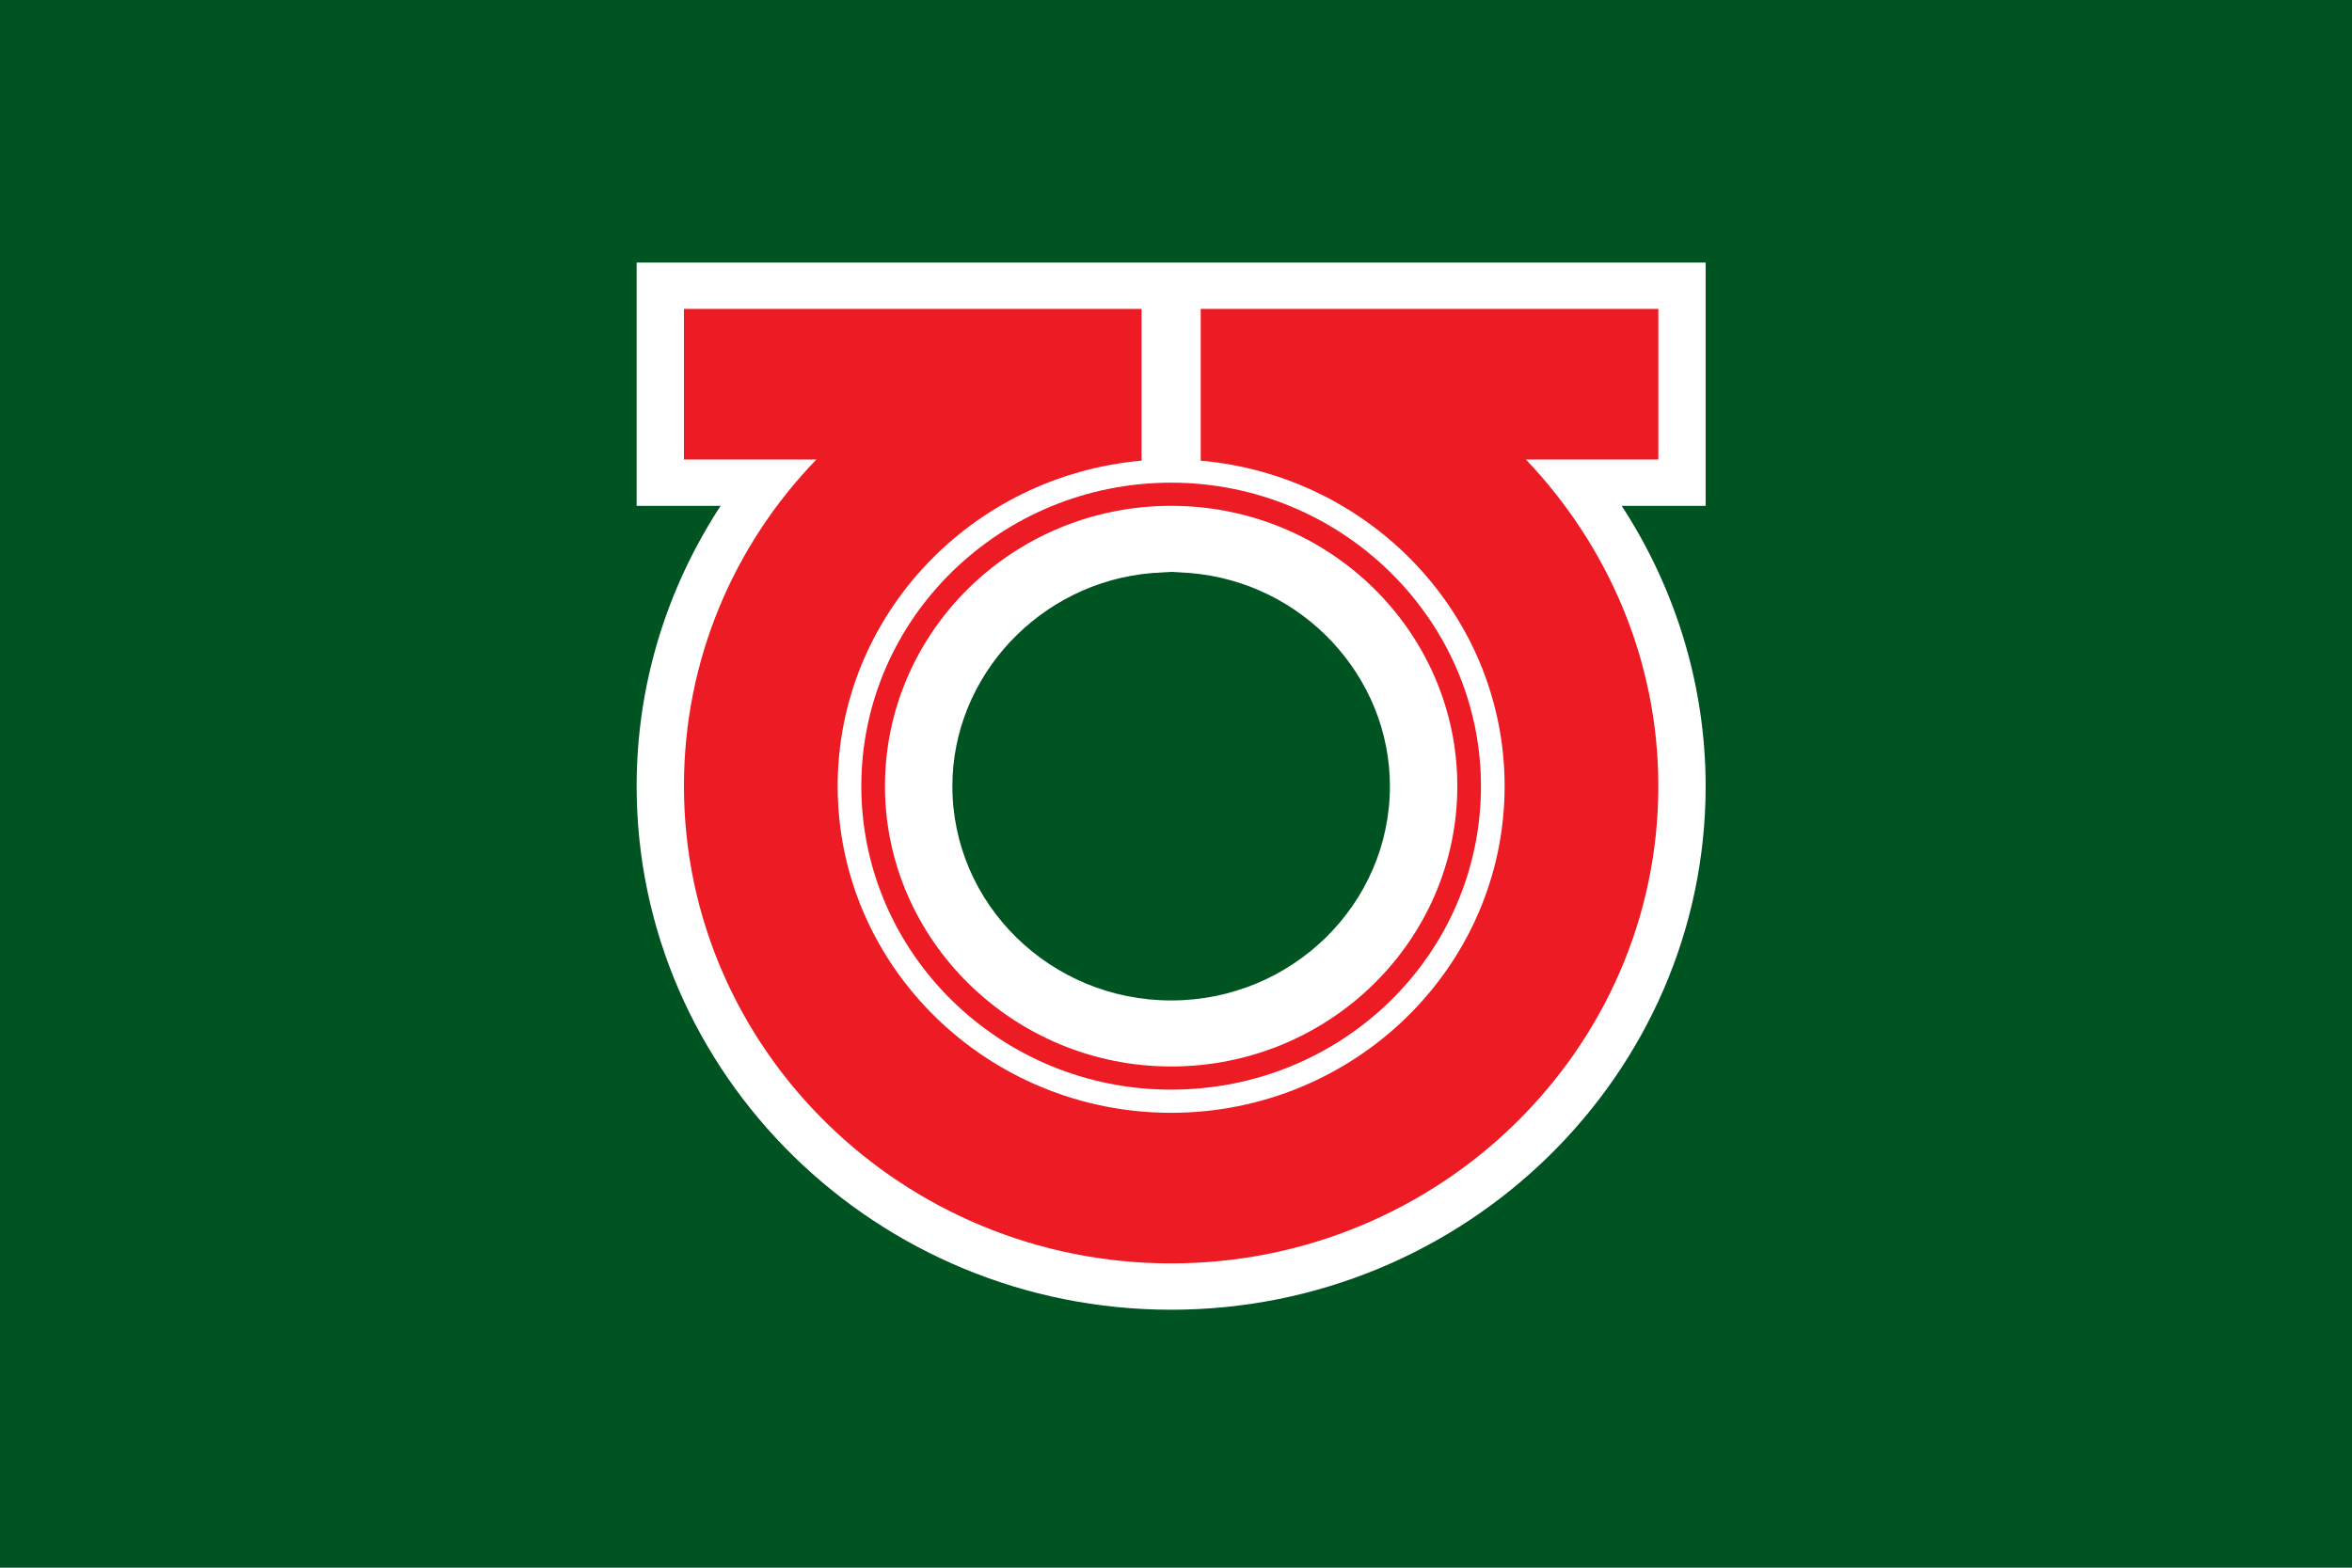
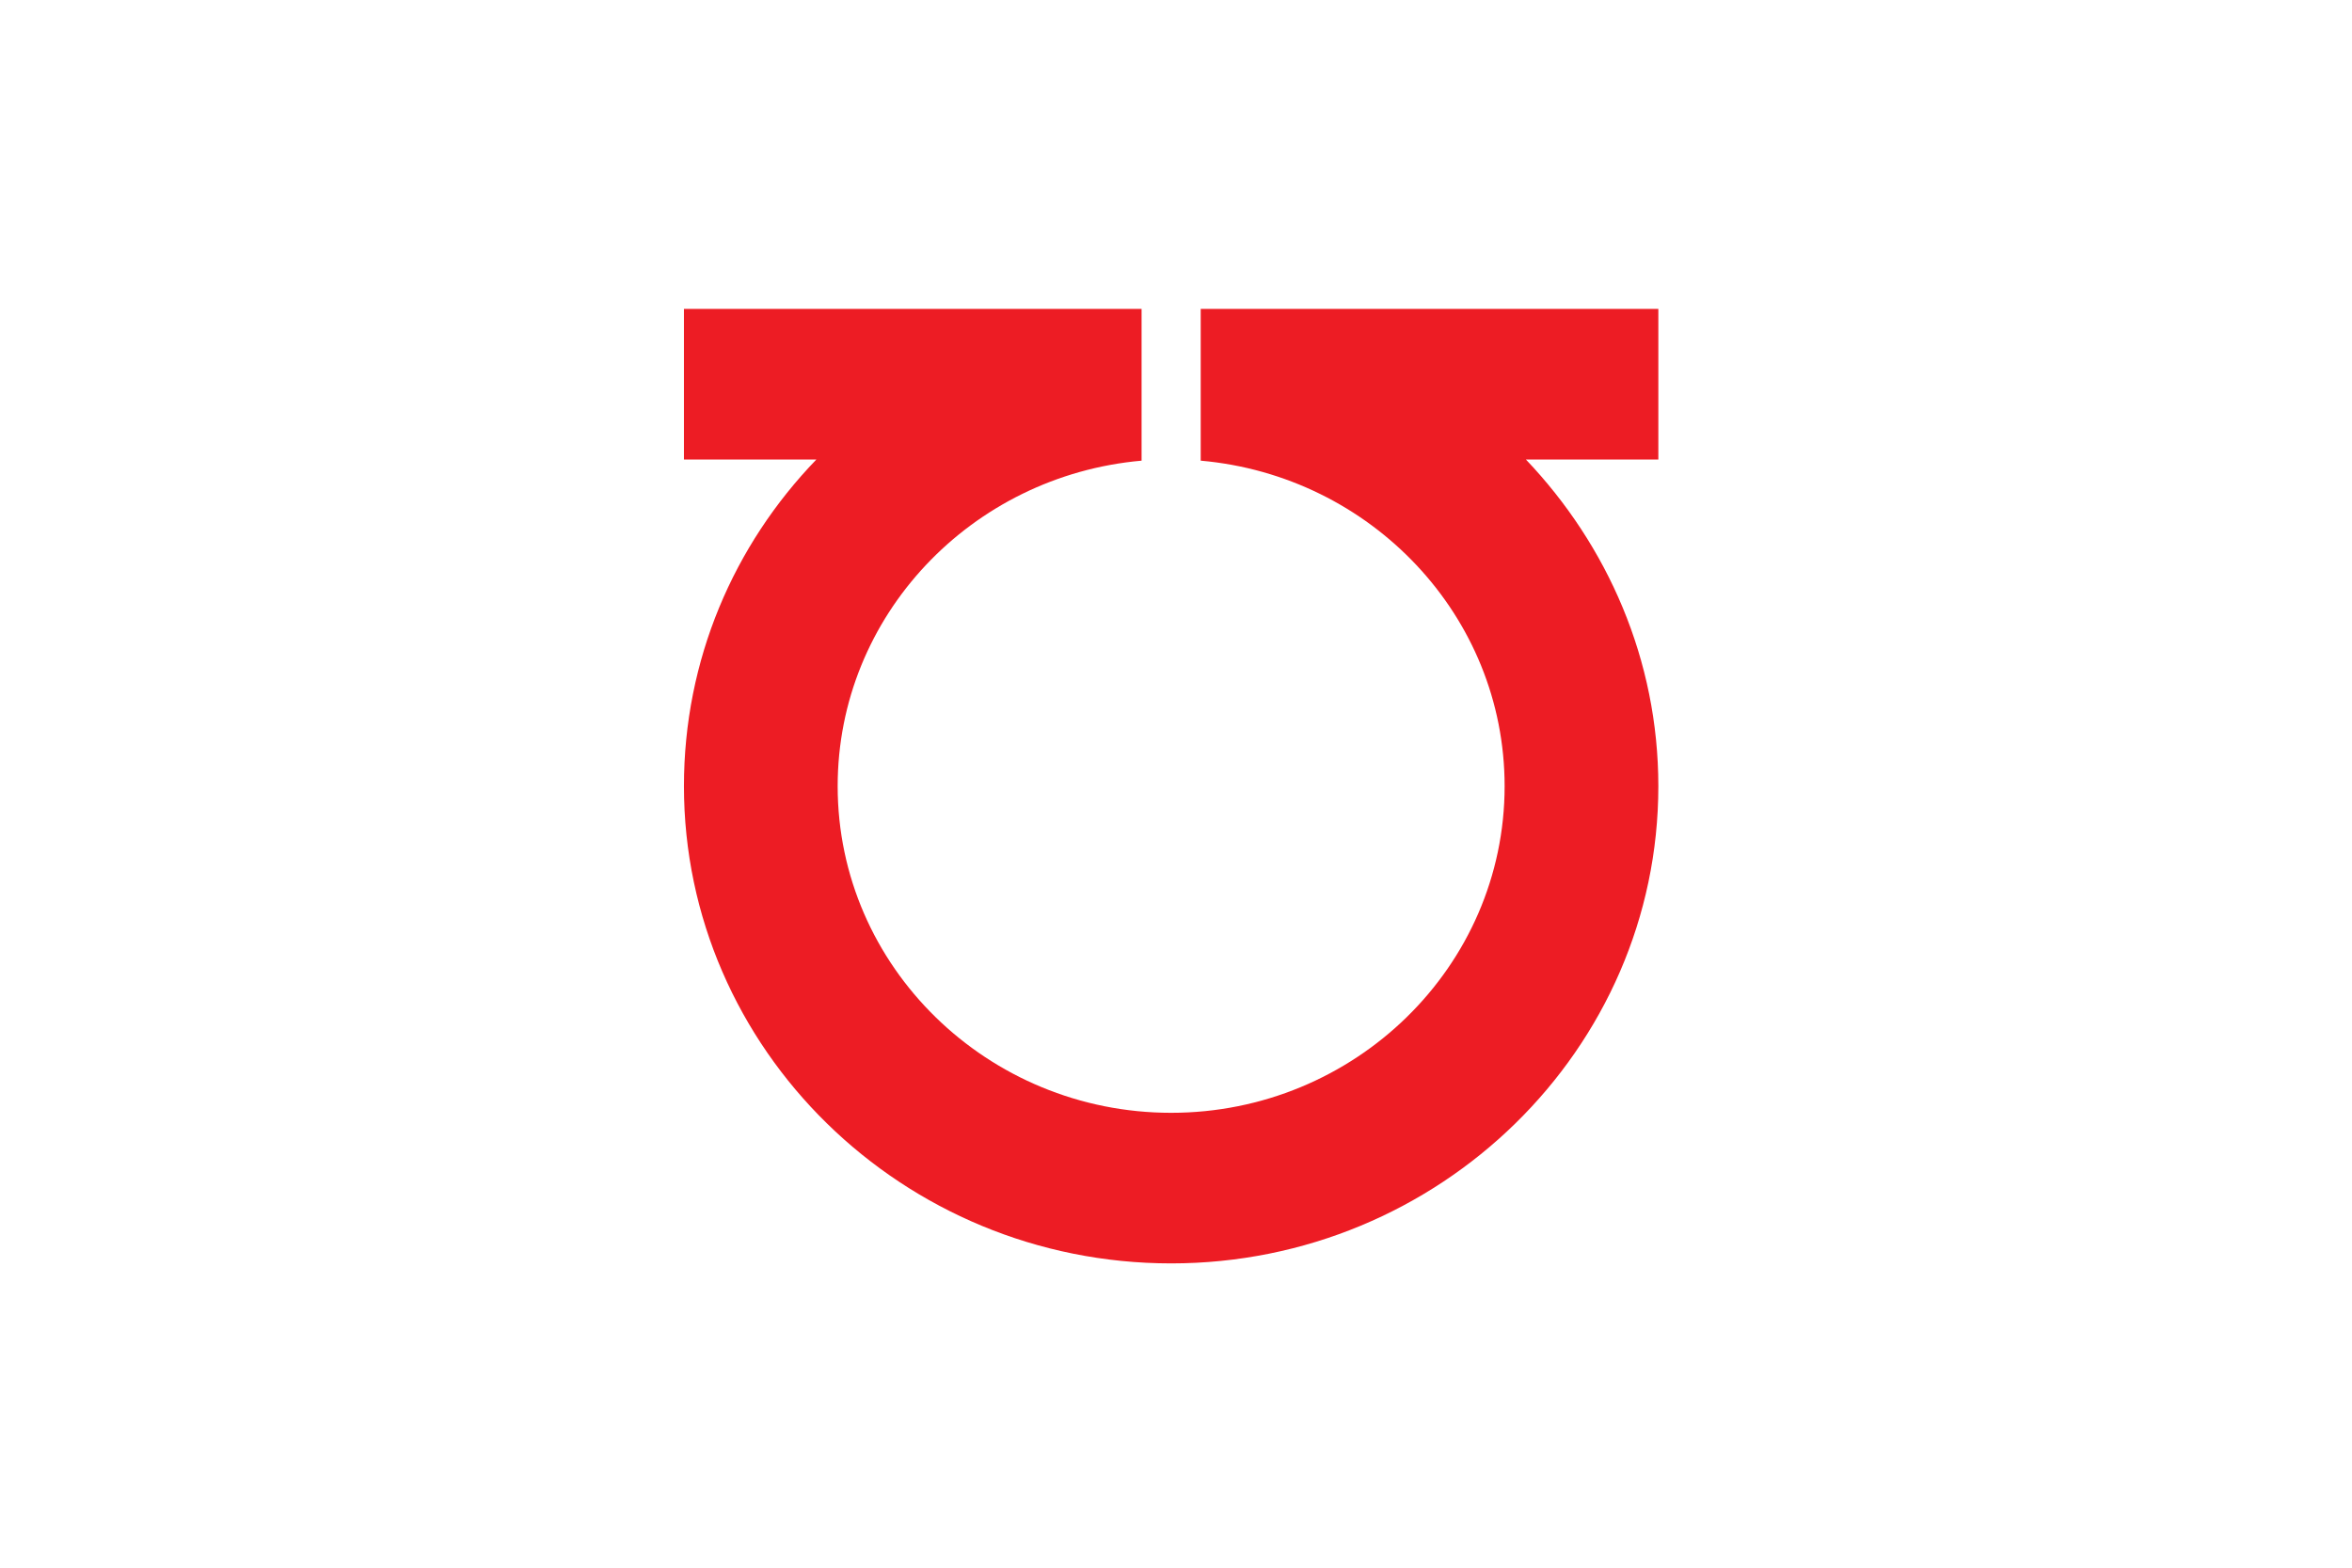
<svg xmlns="http://www.w3.org/2000/svg" xmlns:ns1="http://sodipodi.sourceforge.net/DTD/sodipodi-0.dtd" xmlns:ns2="http://www.inkscape.org/namespaces/inkscape" version="1.1" id="svg2" width="324" height="216" viewBox="0 0 324 216" ns1:docname="Flag of Bifuka.svg" ns2:version="0.92.3 (2405546, 2018-03-11)">
  <defs id="defs6" />
  <ns1:namedview pagecolor="#ffffff" bordercolor="#666666" borderopacity="1" objecttolerance="10" gridtolerance="10" guidetolerance="10" ns2:pageopacity="0" ns2:pageshadow="2" ns2:window-width="1920" ns2:window-height="1017" id="namedview4" showgrid="false" ns2:zoom="1.2396193" ns2:cx="162" ns2:cy="130.8169" ns2:window-x="-8" ns2:window-y="-8" ns2:window-maximized="1" ns2:current-layer="svg2" />
  <style id="style817" type="text/css">
	.st0{fill:#00A95A;}
	.st1{fill:#FFFFFF;stroke:#000000;stroke-width:0.25;stroke-miterlimit:10;}
	.st2{fill:#ED1C24;stroke:#000000;stroke-width:0.25;stroke-miterlimit:10;}
</style>
  <g id="g842" transform="translate(-72.789,-77.901)">
-     <rect id="rect819" height="216" width="324" class="st0" x="72.789" y="77.901" style="fill:#005421;fill-opacity:1;stroke:none;stroke-width:1.415" />
    <g id="g827" transform="matrix(1.629,0,0,1.596,46.785,64.924)">
-       <path id="path821" d="m 115,121.2 c -24.9,0 -45.2,-20.3 -45.2,-45.2 0,-8.7 2.5,-17 7.1,-24.2 h -7.1 v -21 h 90.4 v 21 h -7.1 c 4.6,7.2 7.1,15.6 7.1,24.2 0,24.9 -20.3,45.2 -45.2,45.2 z m -1.6,-63.6 c -9.5,0.8 -16.9,8.9 -16.9,18.4 0,10.2 8.3,18.5 18.5,18.5 10.2,0 18.5,-8.3 18.5,-18.5 0,-9.5 -7.4,-17.6 -16.9,-18.4 L 115,57.5 Z" class="st1" ns2:connector-curvature="0" style="fill:#ffffff;stroke:none;stroke-width:0.25;stroke-miterlimit:10" />
-       <path id="path823" d="m 115,102.2 c -14.5,0 -26.2,-11.8 -26.2,-26.2 0,-14.5 11.8,-26.2 26.2,-26.2 14.4,0 26.2,11.8 26.2,26.2 0,14.5 -11.7,26.2 -26.2,26.2 z m 0,-50.4 c -13.4,0 -24.2,10.9 -24.2,24.2 0,13.3 10.9,24.2 24.2,24.2 13.4,0 24.2,-10.9 24.2,-24.2 0,-13.3 -10.8,-24.2 -24.2,-24.2 z" class="st2" ns2:connector-curvature="0" style="fill:#ed1c24;stroke:none;stroke-width:0.25;stroke-miterlimit:10" />
      <path id="path825" d="m 156.2,34.8 h -38.7 v 13.1 c 14.4,1.3 25.7,13.4 25.7,28.1 0,15.6 -12.7,28.2 -28.2,28.2 C 99.5,104.2 86.8,91.6 86.8,76 86.8,61.3 98.1,49.2 112.5,47.9 V 34.8 H 73.8 v 13 H 85 C 78,55.2 73.8,65.1 73.8,76 c 0,22.7 18.5,41.2 41.2,41.2 22.7,0 41.2,-18.5 41.2,-41.2 0,-10.9 -4.3,-20.8 -11.2,-28.2 h 11.2 z" class="st2" ns2:connector-curvature="0" style="fill:#ed1c24;stroke:none;stroke-width:0.25;stroke-miterlimit:10" />
    </g>
  </g>
</svg>